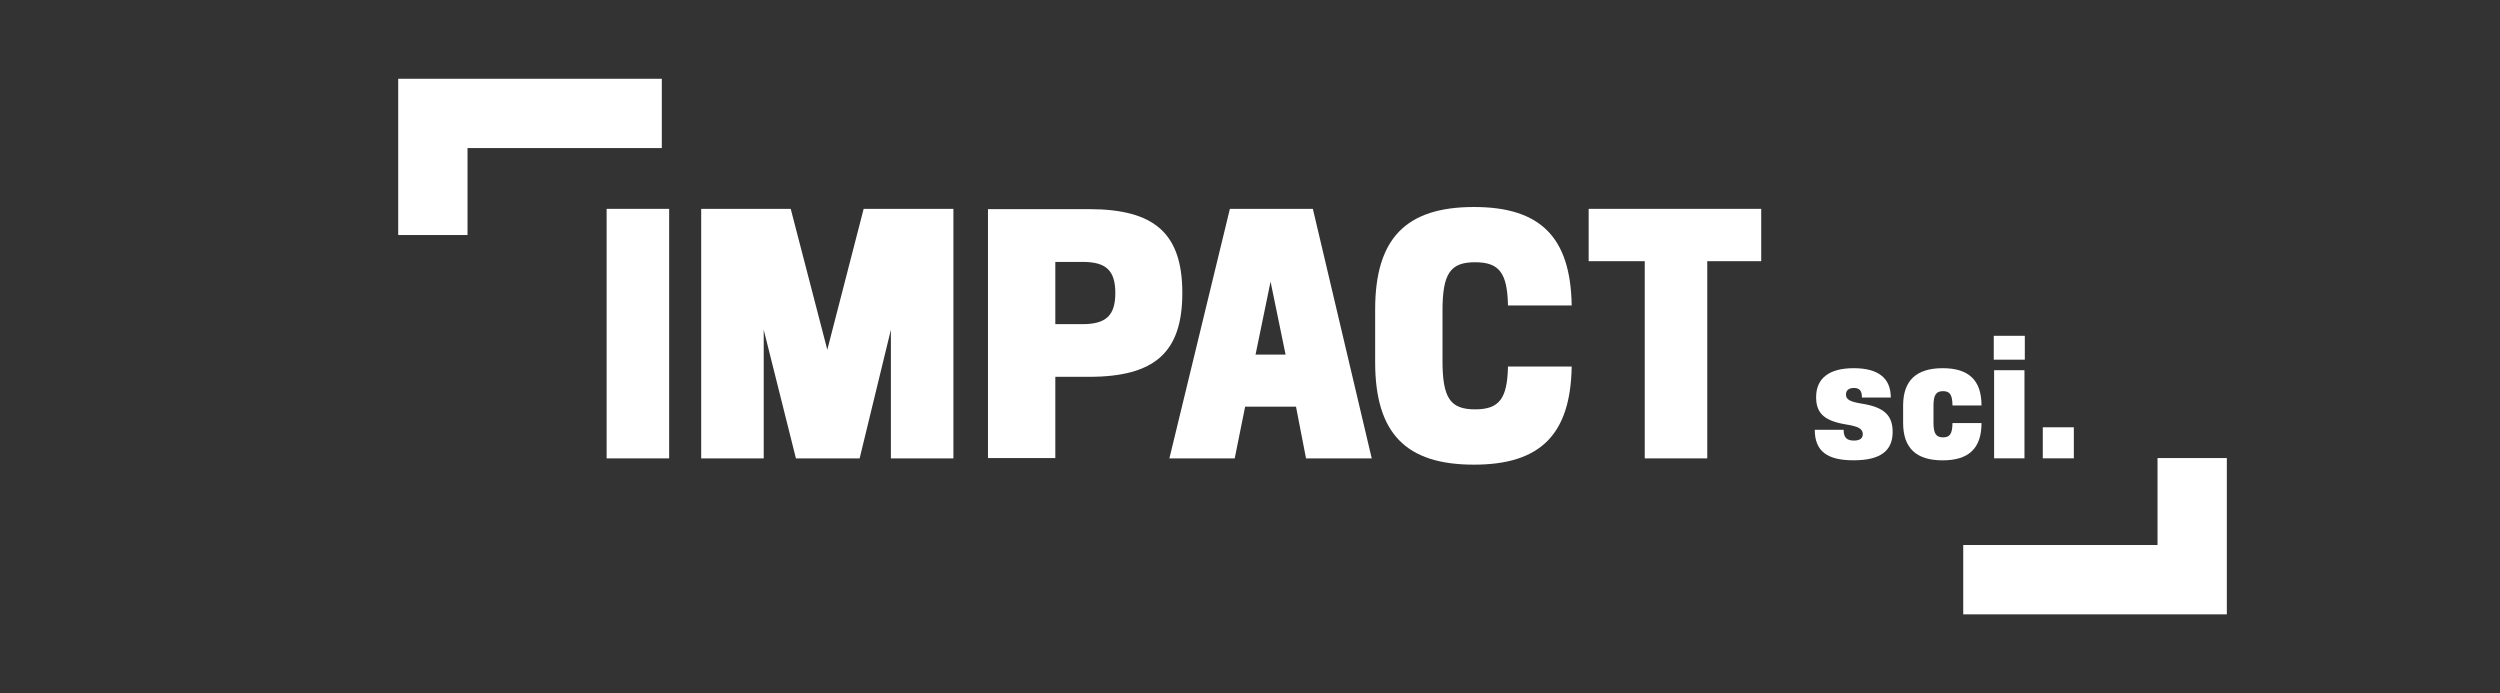
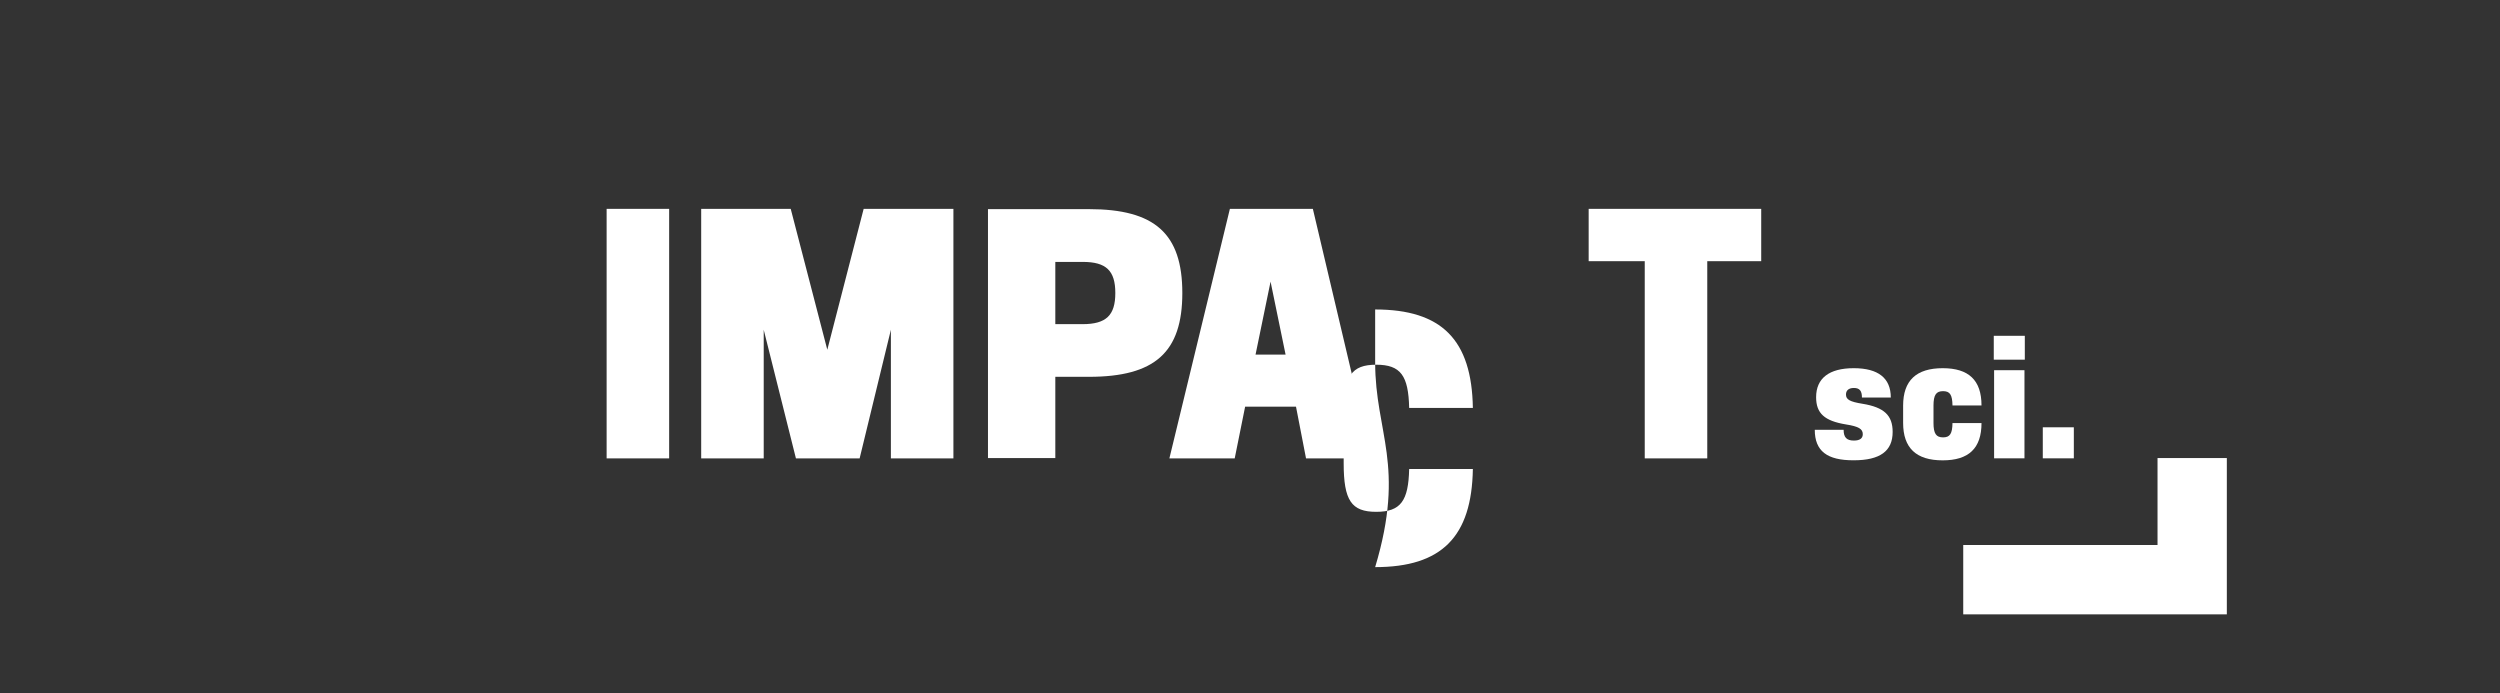
<svg xmlns="http://www.w3.org/2000/svg" id="Layer_1" x="0px" y="0px" viewBox="0 0 446.24 123.71" style="enable-background:new 0 0 446.24 123.71;" xml:space="preserve">
  <rect x="0" y="0" width="446.24" height="123.71" fill="#333333" stroke="none" />
  <style type="text/css">	.st0{fill:#FFFFFF;}	.st1{fill:#5B4C9A;}	.st2{fill:#61BEAC;}</style>
  <g>
    <path class="st0" d="M234.34,37.28h-14.81l-10.8,44.54h11.66l1.86-9.23h9.08l1.79,9.23h11.73L234.34,37.28z M224.11,63.29  l2.68-13.02l2.68,13.02H224.11z" />
    <rect x="108.28" y="37.28" class="st0" width="11.16" height="44.54" />
    <polygon class="st0" points="314.37,37.28 304.74,37.28 293.58,37.28 283.57,37.28 283.57,46.62 293.58,46.62 293.58,81.82   304.74,81.82 304.74,46.62 314.37,46.62  " />
    <polygon class="st0" points="159.02,37.28 154.16,37.28 147.67,62.43 141.14,37.28 136.32,37.28 125.16,37.28 125.16,81.82   136.32,81.82 136.32,58.86 142.07,81.82 153.44,81.82 159.02,58.86 159.02,81.82 170.18,81.82 170.18,37.28  " />
    <path class="st0" d="M211.04,52.3c0,10.58-4.9,14.96-16.66,14.96h-6.01v14.5h-12.02V37.33h18.03  C206.14,37.33,211.04,41.71,211.04,52.3z M199.08,52.3c0-3.99-1.63-5.55-5.81-5.55h-4.9v11.11h4.9  C197.45,57.85,199.08,56.28,199.08,52.3z" />
-     <path class="st0" d="M245.46,64.65v-9.41c0-12.67,5.49-18.29,17.64-18.29c11.89,0,17.25,5.42,17.44,17.57h-11.37  c-0.13-5.75-1.5-7.71-5.88-7.71c-4.44,0-5.81,2.03-5.81,8.69v8.88c0,6.66,1.37,8.69,5.81,8.69c4.38,0,5.75-1.96,5.88-7.64h11.37  c-0.2,12.09-5.55,17.51-17.44,17.51C250.94,82.95,245.46,77.33,245.46,64.65z" />
+     <path class="st0" d="M245.46,64.65v-9.41c11.89,0,17.25,5.42,17.44,17.57h-11.37  c-0.13-5.75-1.5-7.71-5.88-7.71c-4.44,0-5.81,2.03-5.81,8.69v8.88c0,6.66,1.37,8.69,5.81,8.69c4.38,0,5.75-1.96,5.88-7.64h11.37  c-0.2,12.09-5.55,17.51-17.44,17.51C250.94,82.95,245.46,77.33,245.46,64.65z" />
    <g>
      <path class="st0" d="M323.93,76.72h5.15c0,1.35,0.54,1.92,1.83,1.92c1.05,0,1.59-0.39,1.59-1.14c0-0.93-0.72-1.38-3-1.74   c-3.84-0.63-5.33-1.98-5.33-4.86c0-3.39,2.34-5.18,6.71-5.18c4.38,0,6.62,1.77,6.62,5.24h-5.15c0-1.2-0.42-1.71-1.44-1.71   c-0.9,0-1.41,0.42-1.41,1.17c0,0.9,0.69,1.29,2.94,1.65c3.87,0.63,5.39,2.07,5.39,5.03c0,3.42-2.25,5.06-6.95,5.06   C326.12,82.18,323.93,80.5,323.93,76.72z" />
      <path class="st0" d="M339.7,75.49v-3.09c0-4.47,2.34-6.68,7.07-6.68c4.62,0,6.92,2.13,6.92,6.65h-5.18   c-0.03-1.89-0.45-2.55-1.68-2.55s-1.71,0.66-1.71,2.58v3.09c0,1.92,0.48,2.58,1.71,2.58s1.65-0.66,1.68-2.55h5.18   c0,4.53-2.31,6.65-6.92,6.65C342.03,82.18,339.7,79.96,339.7,75.49z" />
      <path class="st0" d="M355.88,59.94h5.54v4.26h-5.54V59.94z M355.94,66.08h5.42v15.73h-5.42V66.08z" />
      <path class="st0" d="M364.63,76.27h5.54v5.54h-5.54V76.27z" />
    </g>
-     <polygon class="st0" points="71.08,14.06 71.08,23.97 71.08,26.43 71.08,41.95 83.45,41.95 83.45,26.43 118.13,26.43 118.13,14.06    " />
    <polygon class="st0" points="397.48,109.66 397.48,99.75 397.48,97.28 397.48,81.76 385.11,81.76 385.11,97.28 350.43,97.28   350.43,109.66  " />
  </g>
</svg>